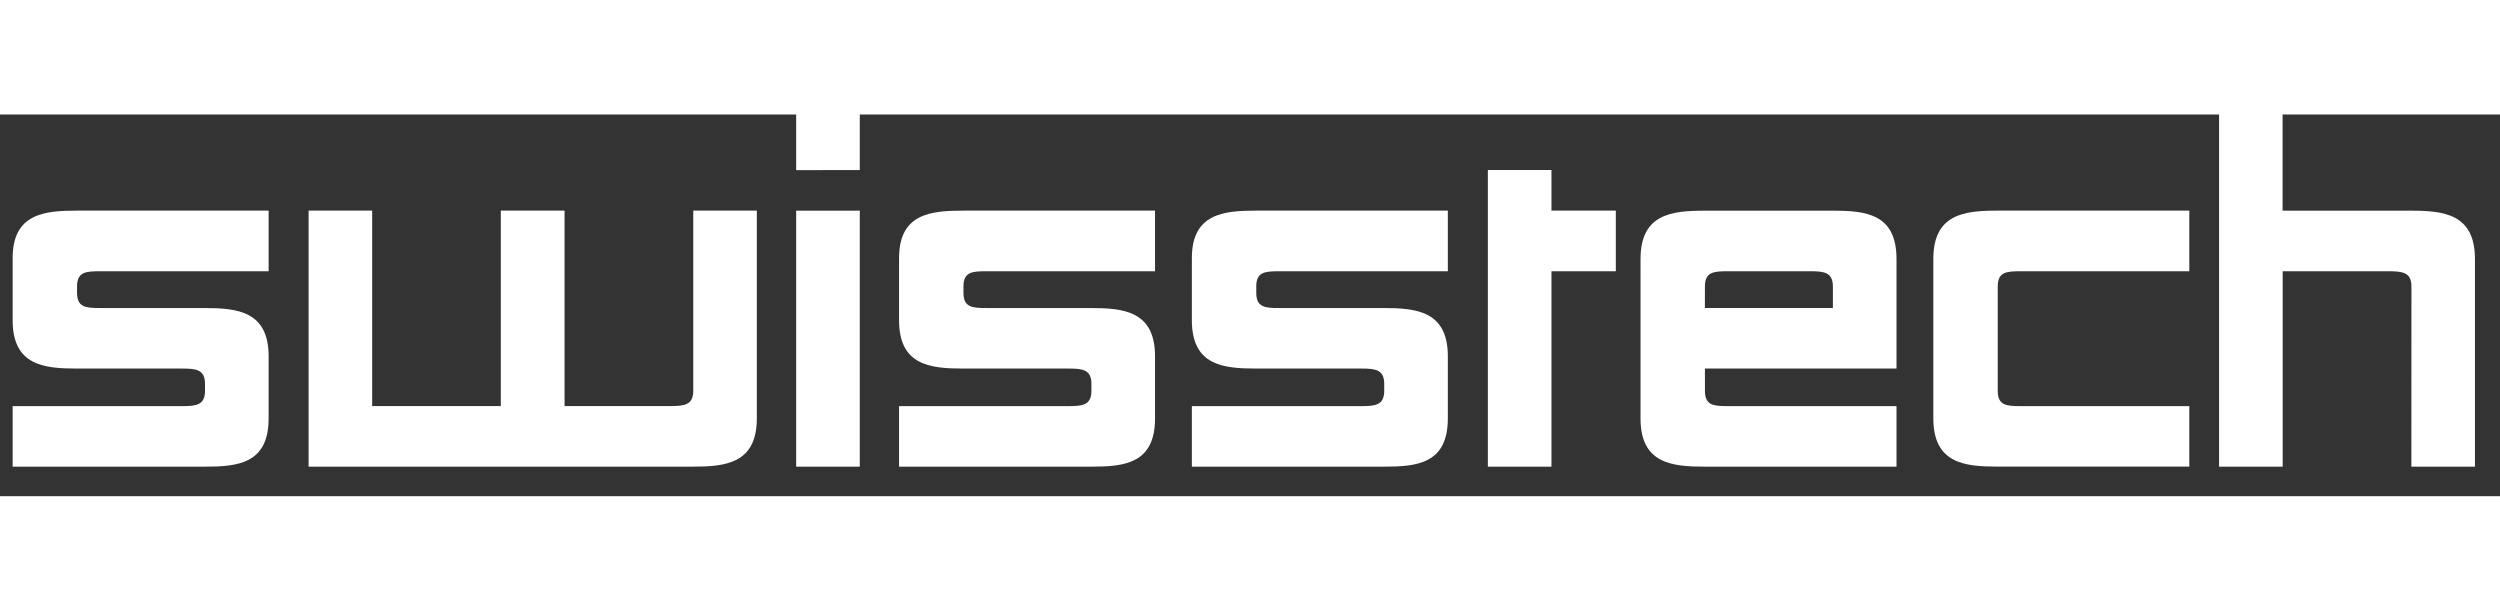
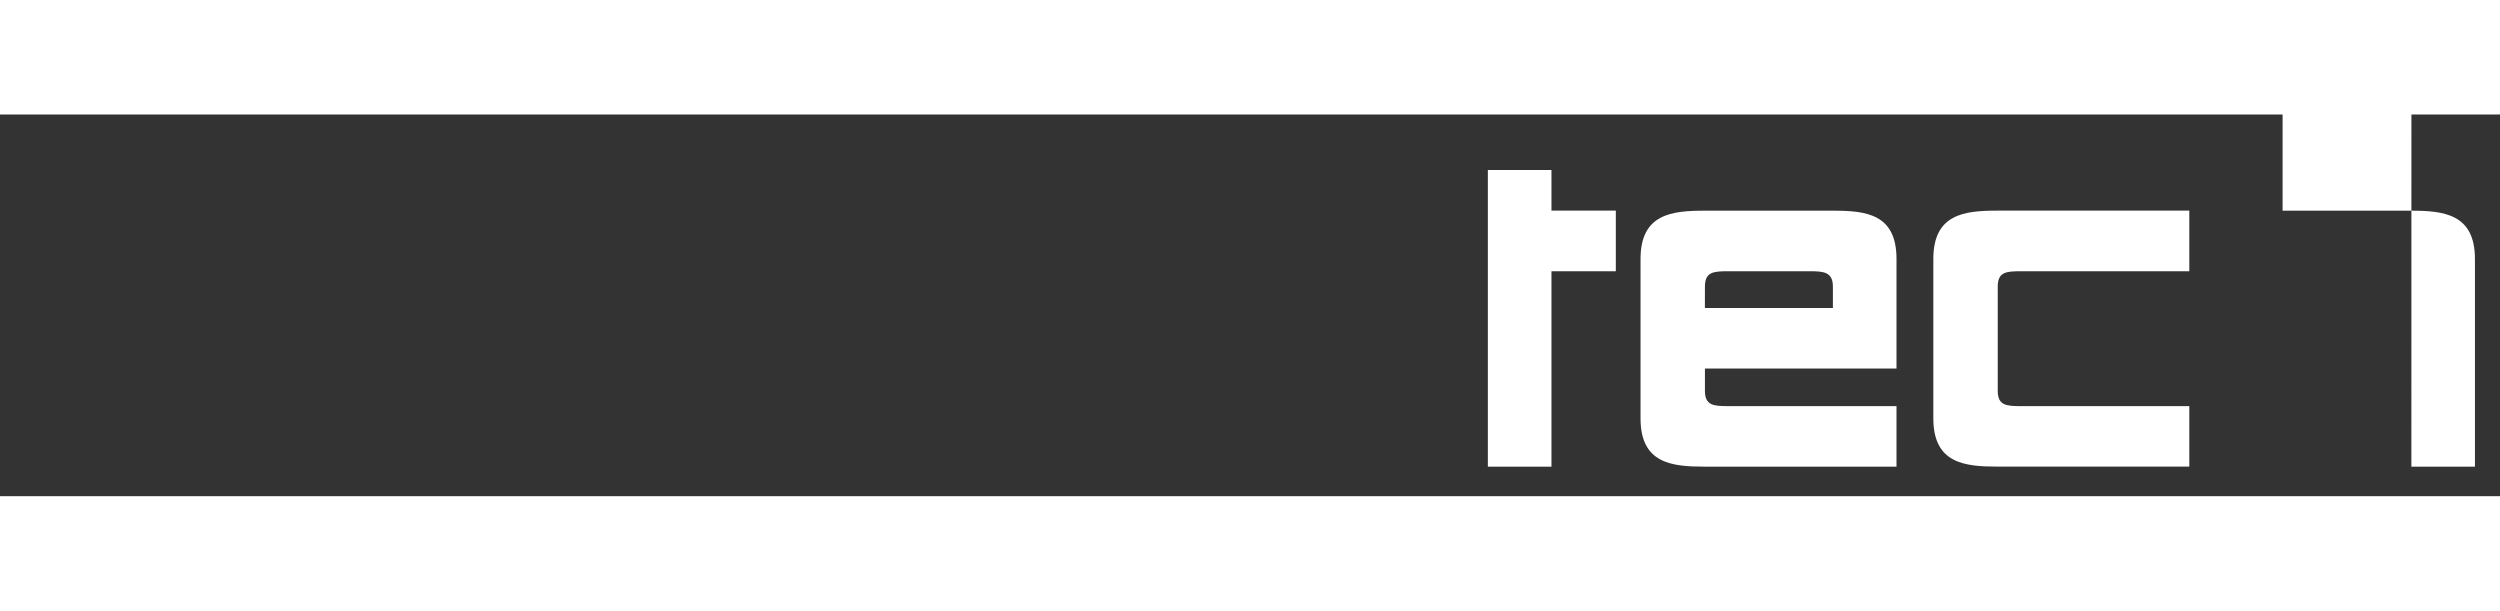
<svg xmlns="http://www.w3.org/2000/svg" width="262" height="64" viewBox="0 10 131 20" fill="none">
  <rect x="0" y="10" width="131" height="20" fill="#333333" stroke="none" />
  <g transform="scale(2.57) translate(-23.4, -6)">
-     <path d="M23.658 14.087c0 .922.64.984 1.313.984h2.14c.281 0 .469.016.469.313v.14c0 .297-.187.313-.469.313h-3.453v1.234h3.922c.672 0 1.297-.062 1.297-.984v-1.266c0-.922-.64-.984-1.313-.984h-2.125c-.296 0-.468-.016-.468-.313v-.125c0-.297.172-.312.468-.312h3.438v-1.236h-3.906c-.672 0-1.313.063-1.313.969Zm13.861 2.984c.672 0 1.312-.062 1.312-.984v-4.236h-1.296v3.672c0 .297-.187.313-.484.313h-2.14v-3.985h-1.3v3.985h-2.623v-3.985h-1.296v5.22Zm3.411-6.047V9.791h-1.297v1.234Zm0 6.047v-5.219h-1.297v5.219Zm.801-2.984c0 .922.64.984 1.313.984h2.14c.281 0 .469.016.469.313v.14c0 .297-.187.313-.469.313h-3.453v1.234h3.922c.672 0 1.297-.062 1.297-.984v-1.266c0-.922-.64-.984-1.313-.984h-2.125c-.296 0-.468-.016-.468-.313v-.125c0-.297.172-.312.468-.312h3.438v-1.236h-3.906c-.672 0-1.313.063-1.313.969Zm5.97 0c0 .922.64.984 1.313.984h2.14c.281 0 .469.016.469.313v.14c0 .297-.187.313-.469.313h-3.453v1.234h3.922c.672 0 1.297-.062 1.297-.984v-1.266c0-.922-.64-.984-1.313-.984h-2.125c-.296 0-.468-.016-.468-.313v-.125c0-.297.172-.312.468-.312h3.438v-1.236h-3.906c-.672 0-1.313.063-1.313.969Zm0 0" fill="#ffffff" />
-     <path d="M56.345 13.087v-1.236h-1.312v-.828h-1.297v6.048h1.297v-3.984Zm.504 3c0 .922.64.984 1.313.984h3.906v-1.234H58.63c-.296 0-.468-.016-.468-.313v-.453h3.906v-2.234c0-.922-.625-.985-1.297-.985h-2.61c-.671 0-1.312.063-1.312.985Zm1.313-2.688c0-.297.172-.312.468-.312h1.672c.281 0 .469.015.469.312v.438h-2.61Zm9.876 2.438H64.6c-.296 0-.468-.016-.468-.313v-2.125c0-.297.172-.312.468-.312h3.438v-1.236h-3.906c-.672 0-1.313.063-1.313.985v3.25c0 .922.64.984 1.313.984h3.906Zm4.528 1.234h1.296v-4.234c0-.922-.64-.985-1.312-.985h-2.61V9.791h-1.295v7.28h1.297v-3.984h2.14c.297 0 .485.015.485.312Zm0 0" fill="#ffffff" />
+     <path d="M56.345 13.087v-1.236h-1.312v-.828h-1.297v6.048h1.297v-3.984Zm.504 3c0 .922.64.984 1.313.984h3.906v-1.234H58.63c-.296 0-.468-.016-.468-.313v-.453h3.906v-2.234c0-.922-.625-.985-1.297-.985h-2.61c-.671 0-1.312.063-1.312.985Zm1.313-2.688c0-.297.172-.312.468-.312h1.672c.281 0 .469.015.469.312v.438h-2.61Zm9.876 2.438H64.6c-.296 0-.468-.016-.468-.313v-2.125c0-.297.172-.312.468-.312h3.438v-1.236h-3.906c-.672 0-1.313.063-1.313.985v3.25c0 .922.64.984 1.313.984h3.906Zm4.528 1.234h1.296v-4.234c0-.922-.64-.985-1.312-.985h-2.61V9.791h-1.295h1.297v-3.984h2.14c.297 0 .485.015.485.312Zm0 0" fill="#ffffff" />
  </g>
</svg>